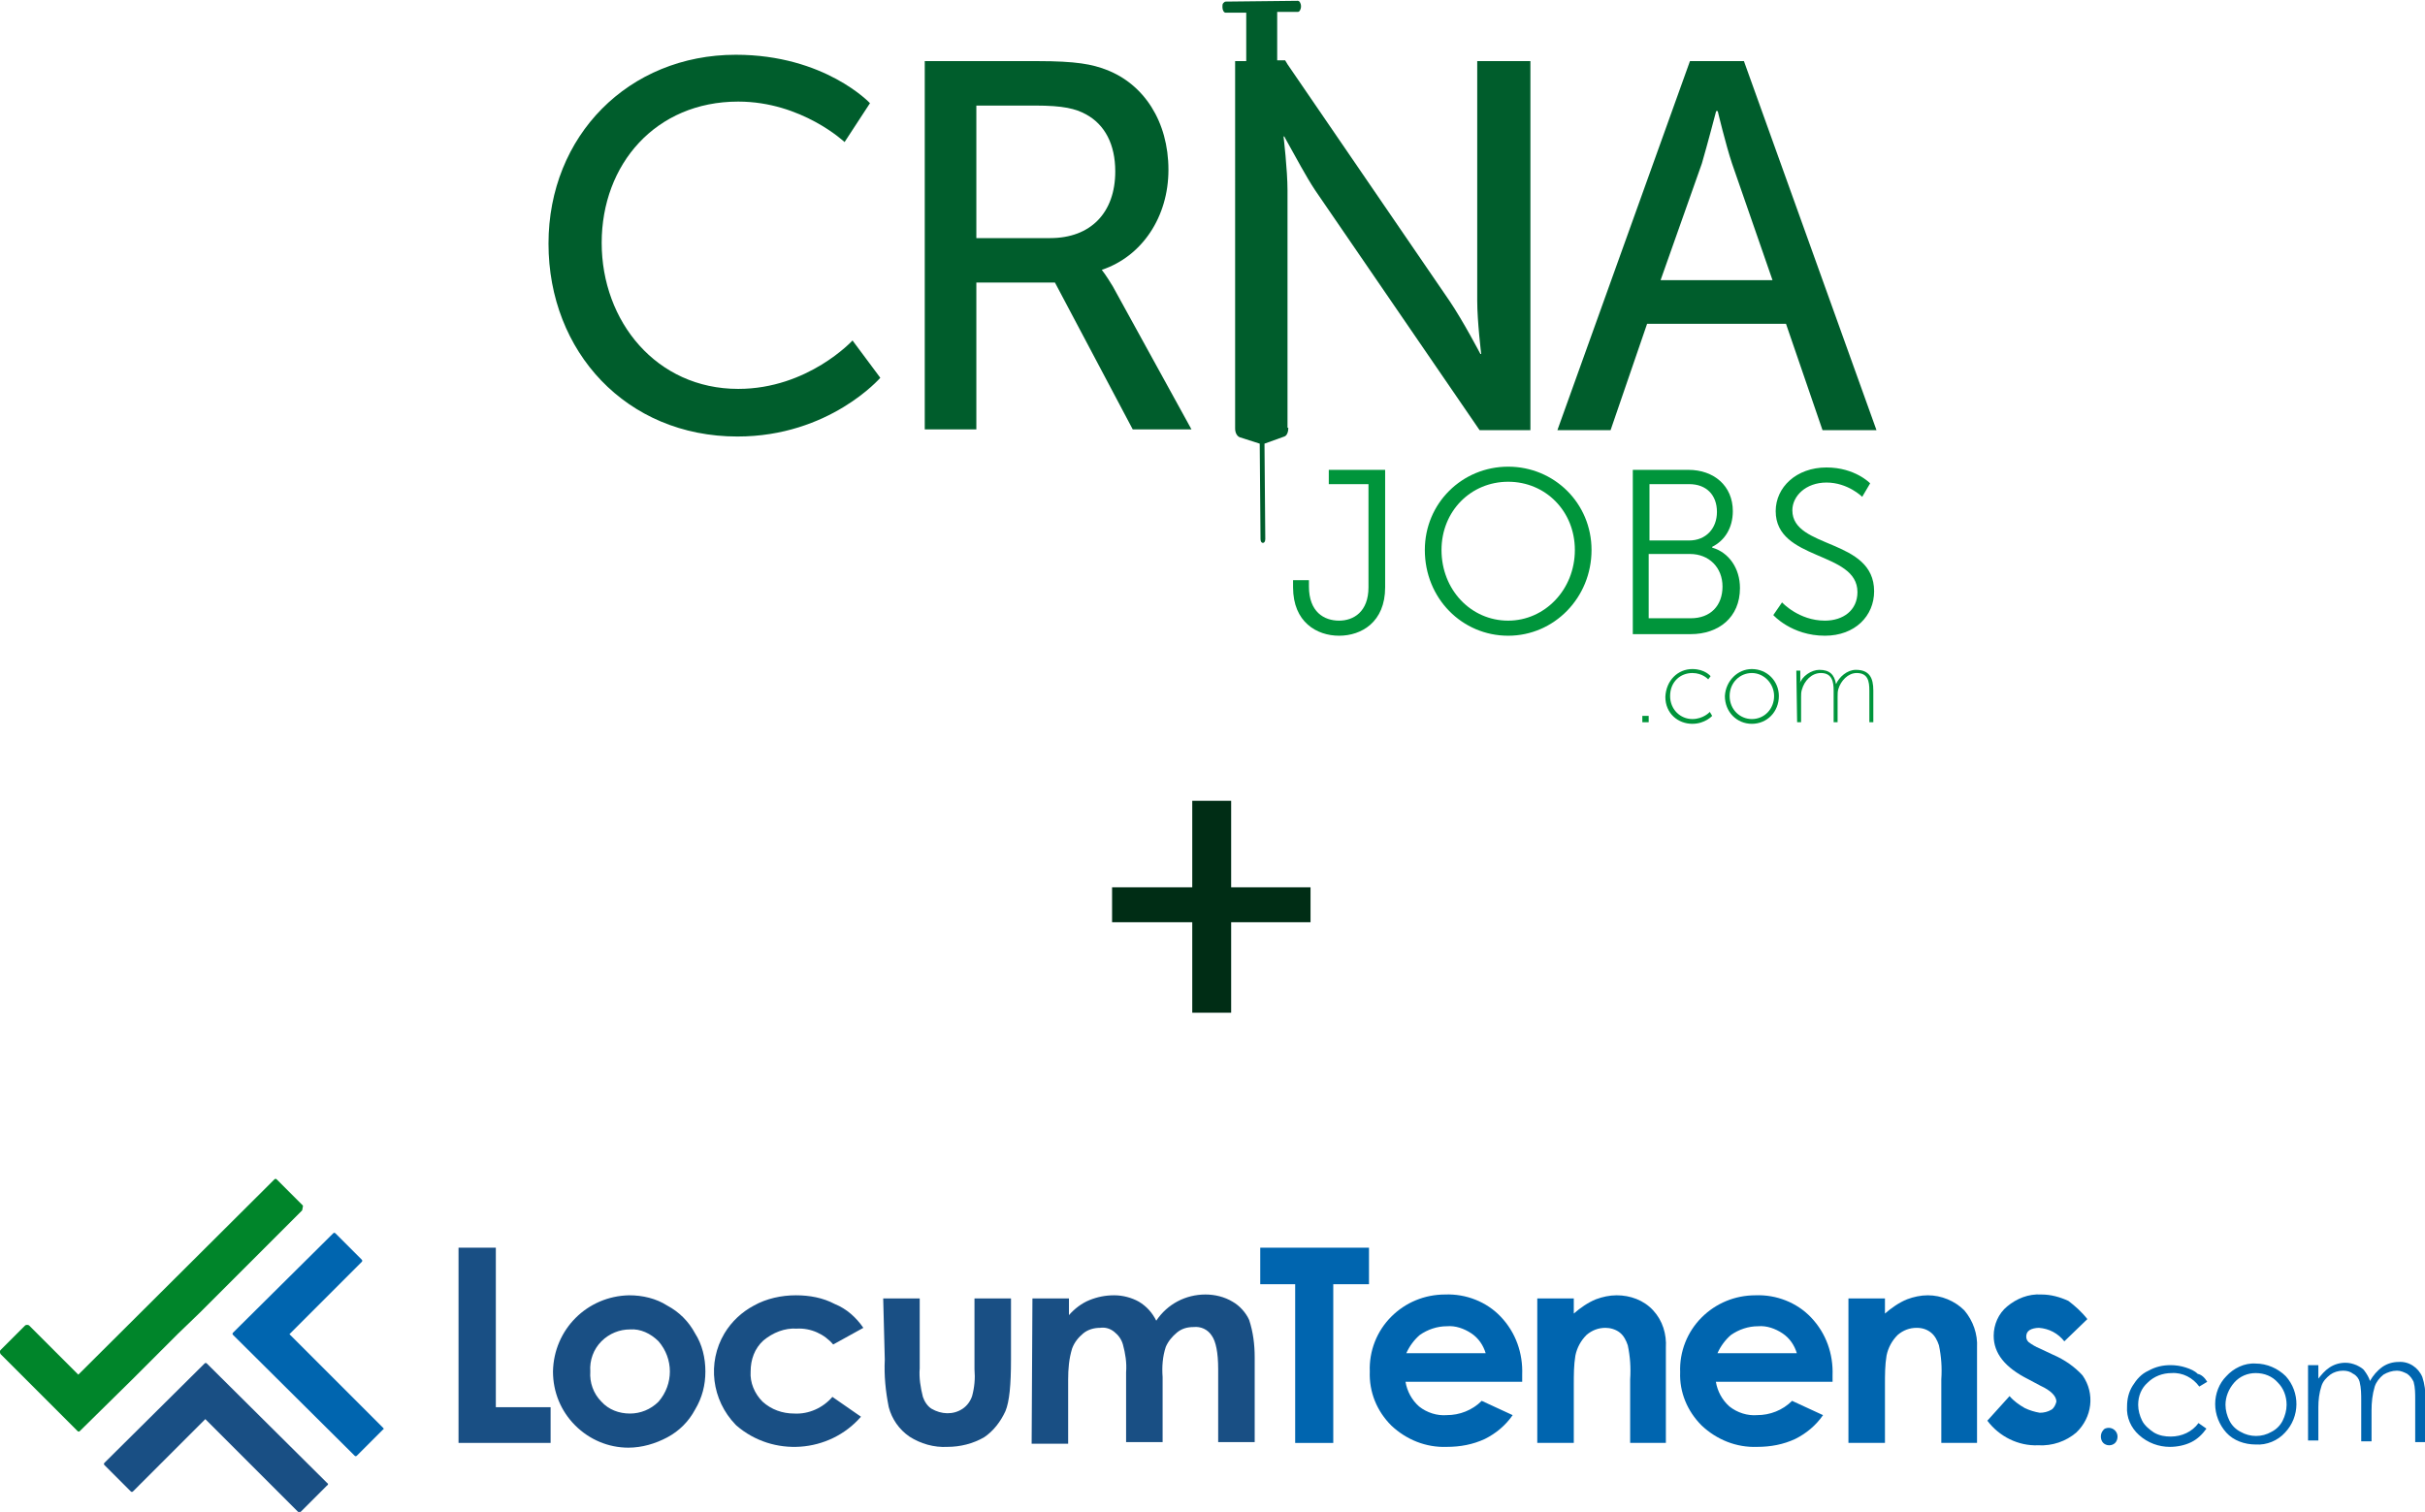
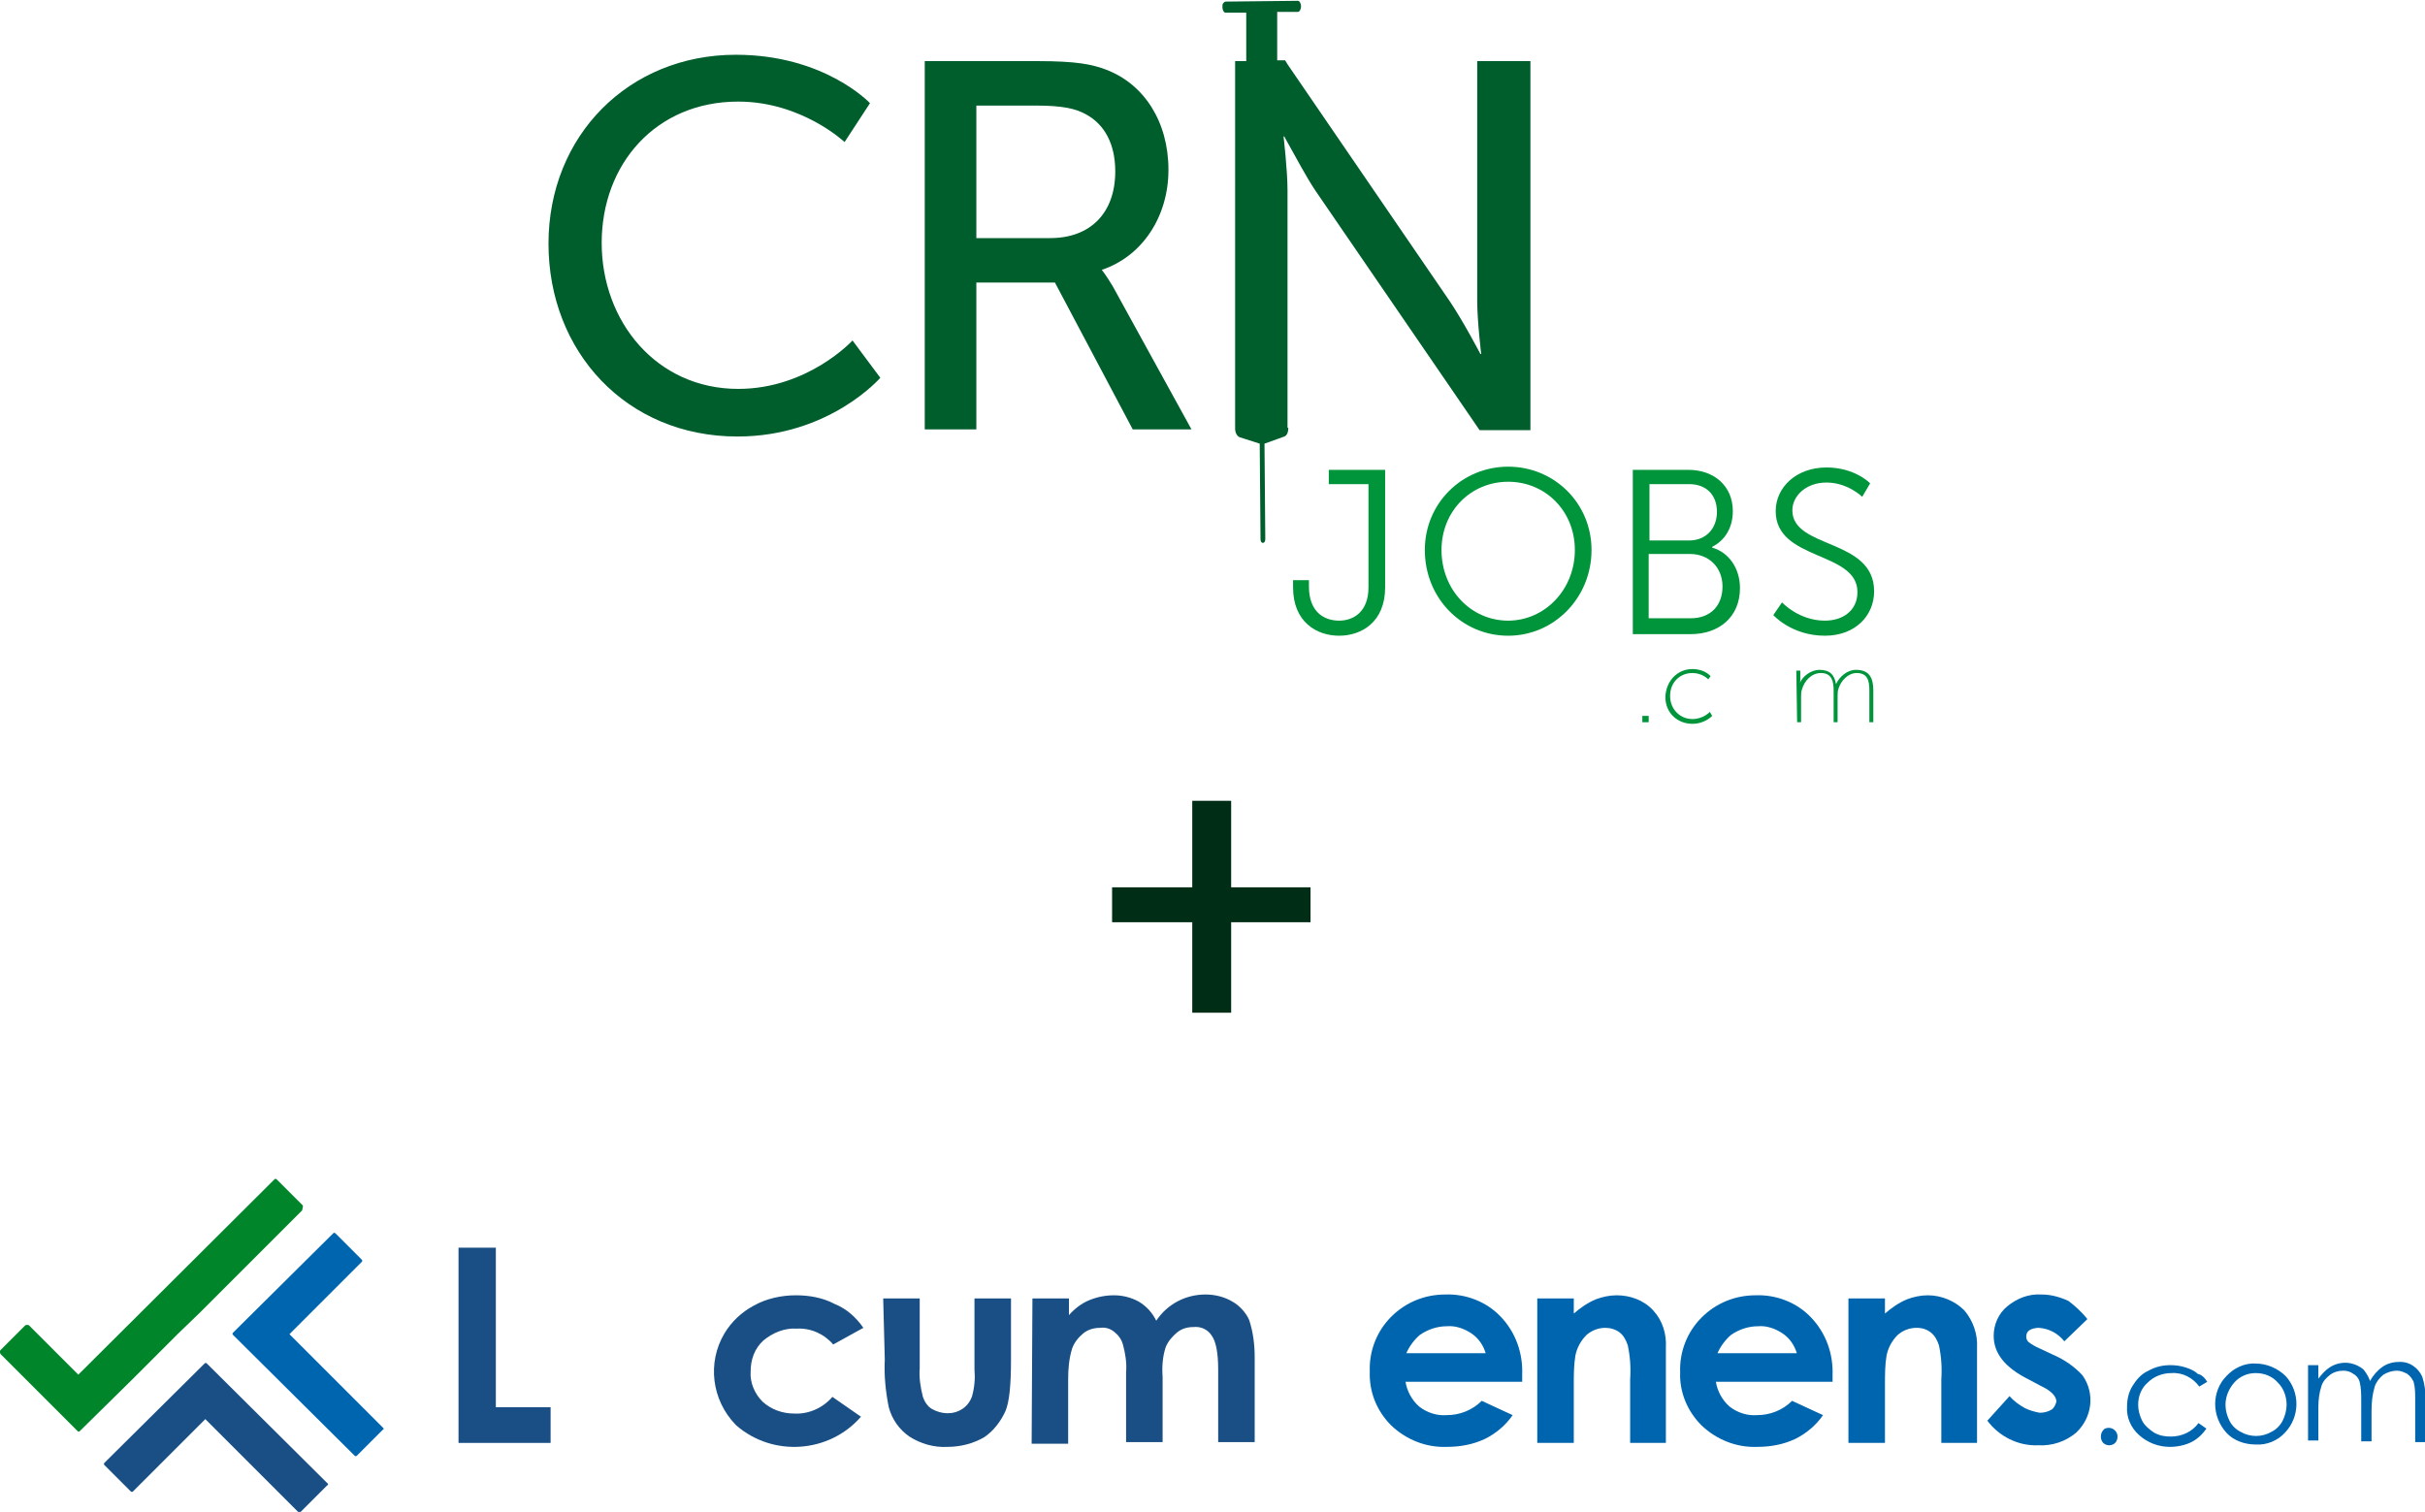
<svg xmlns="http://www.w3.org/2000/svg" version="1.1" id="Layer_1" x="0px" y="0px" viewBox="0 0 305.5 190.5" style="enable-background:new 0 0 305.5 190.5;" xml:space="preserve">
  <style type="text/css">
	.st0{enable-background:new    ;}
	.st1{fill:#002D15;}
	.st2{fill:#194F84;}
	.st3{fill:#0065AF;}
	.st4{fill:#00852A;}
	.st5{fill:#00953B;}
	.st6{fill:#005D2C;}
</style>
  <g class="st0">
    <path class="st1" d="M155.1,116.2v11.4h-4.9v-11.4h-10.1v-4.4h10.1v-10.9h4.9v10.9h10v4.4H155.1z" />
  </g>
  <g id="Group_100" transform="translate(-102.535 -110.495)">
    <g id="LT_Logo" transform="translate(-988 12331)">
      <path id="Path_2" class="st2" d="M1148.3-12063.3h4.7v20.1h6.9v4.5h-11.6V-12063.3z" />
-       <path id="Path_3" class="st2" d="M1169.8-12057.3c1.7,0,3.4,0.4,4.8,1.3c1.5,0.8,2.7,2,3.5,3.5c0.9,1.4,1.3,3.1,1.3,4.8    s-0.4,3.3-1.3,4.8c-0.8,1.5-2,2.7-3.5,3.5s-3.2,1.3-4.9,1.3c-2.5,0-4.9-1-6.7-2.8c-1.8-1.8-2.8-4.2-2.8-6.8    C1160.3-12053,1164.5-12057.2,1169.8-12057.3 M1169.9-12053c-1.3,0-2.6,0.5-3.6,1.5s-1.5,2.4-1.4,3.8c-0.1,1.4,0.4,2.8,1.4,3.8    c0.9,1,2.2,1.5,3.6,1.5c1.3,0,2.6-0.5,3.6-1.5c1.9-2.2,1.9-5.4,0-7.6C1172.5-12052.5,1171.2-12053.1,1169.9-12053" />
      <path id="Path_4" class="st2" d="M1199.3-12053.2l-3.8,2.1c-1.1-1.3-2.8-2.1-4.6-2c-1.5-0.1-3,0.5-4.2,1.5c-1.1,1-1.6,2.4-1.6,3.9    c-0.1,1.4,0.5,2.8,1.5,3.8c1.1,1,2.5,1.5,4,1.5c1.8,0.1,3.6-0.7,4.8-2.1l3.6,2.5c-4,4.6-11.1,5.1-15.7,1.1l-0.1-0.1    c-3-3.1-3.6-7.8-1.4-11.5c0.9-1.5,2.2-2.7,3.7-3.5c1.6-0.9,3.5-1.3,5.3-1.3c1.7,0,3.4,0.3,4.9,1.1    C1197.2-12055.6,1198.4-12054.5,1199.3-12053.2" />
      <path id="Path_5" class="st2" d="M1201.8-12056.9h4.6v8.8c-0.1,1.2,0.1,2.4,0.4,3.6c0.2,0.6,0.6,1.2,1.1,1.5    c1.2,0.7,2.7,0.8,3.9,0c0.6-0.4,1-1,1.2-1.6c0.3-1.1,0.4-2.2,0.3-3.4v-8.9h4.6v7.7c0,3.2-0.2,5.3-0.7,6.5    c-0.6,1.3-1.5,2.5-2.7,3.3c-1.4,0.8-3,1.2-4.6,1.2c-1.7,0.1-3.4-0.4-4.8-1.3c-1.3-0.9-2.2-2.2-2.6-3.7c-0.4-2-0.6-4-0.5-6    L1201.8-12056.9" />
      <path id="Path_6" class="st2" d="M1220.6-12056.9h4.6v2.1c0.7-0.8,1.6-1.5,2.6-1.9s2-0.6,3.1-0.6s2.2,0.3,3.1,0.8    c1,0.6,1.7,1.4,2.2,2.4c1.4-2.1,3.7-3.3,6.2-3.3c1.2,0,2.4,0.3,3.4,0.9c0.9,0.5,1.7,1.4,2.1,2.3c0.5,1.5,0.7,3.1,0.7,4.7v10.7    h-4.6v-9.2c0-2.1-0.3-3.5-0.8-4.2c-0.5-0.8-1.4-1.2-2.3-1.1c-0.8,0-1.5,0.2-2.1,0.7s-1.1,1.1-1.4,1.8c-0.4,1.2-0.5,2.5-0.4,3.8    v8.2h-4.6v-8.8c0.1-1.2-0.1-2.4-0.4-3.5c-0.2-0.7-0.6-1.2-1.1-1.6c-0.5-0.4-1.1-0.6-1.8-0.5c-0.7,0-1.5,0.2-2.1,0.7    s-1.1,1.1-1.4,1.9c-0.4,1.3-0.5,2.6-0.5,3.9v8.1h-4.6L1220.6-12056.9" />
-       <path id="Path_7" class="st3" d="M1249.3-12063.3h13.7v4.6h-4.5v20h-4.8v-20h-4.4L1249.3-12063.3z" />
      <path id="Path_8" class="st3" d="M1282.3-12046.4h-14.7c0.2,1.2,0.8,2.3,1.7,3.1c1,0.8,2.3,1.2,3.5,1.1c1.6,0,3.2-0.6,4.4-1.8    l3.9,1.8c-0.9,1.3-2.1,2.3-3.5,3c-1.5,0.7-3.1,1-4.8,1c-2.6,0.1-5.1-0.9-7-2.7c-1.8-1.8-2.8-4.2-2.7-6.8c-0.1-2.6,0.9-5.1,2.7-6.9    c1.8-1.8,4.2-2.8,6.8-2.8c2.6-0.1,5.2,0.9,7,2.8c1.9,2,2.8,4.6,2.7,7.3V-12046.4 M1277.7-12050c-0.3-1-0.9-1.9-1.8-2.5    s-2-1-3.1-0.9c-1.2,0-2.4,0.4-3.4,1.1c-0.7,0.6-1.3,1.4-1.7,2.3L1277.7-12050z" />
      <path id="Path_9" class="st3" d="M1284.2-12056.9h4.6v1.9c0.8-0.7,1.8-1.4,2.8-1.8c0.8-0.3,1.7-0.5,2.6-0.5c1.7,0,3.4,0.6,4.6,1.9    c1.2,1.3,1.7,3,1.6,4.7v12h-4.5v-8c0.1-1.5,0-2.9-0.3-4.3c-0.2-0.6-0.5-1.2-1-1.6c-0.5-0.4-1.2-0.6-1.8-0.6    c-0.9,0-1.7,0.3-2.4,0.9c-0.7,0.7-1.2,1.6-1.4,2.6c-0.2,1.2-0.2,2.4-0.2,3.7v7.3h-4.6L1284.2-12056.9" />
      <path id="Path_10" class="st3" d="M1321.4-12046.4h-14.7c0.2,1.2,0.8,2.3,1.7,3.1c1,0.8,2.3,1.2,3.5,1.1c1.6,0,3.2-0.6,4.4-1.8    l3.9,1.8c-0.9,1.3-2.1,2.3-3.5,3c-1.5,0.7-3.1,1-4.8,1c-2.6,0.1-5.1-0.9-7-2.7c-1.8-1.8-2.8-4.2-2.7-6.7c-0.1-2.6,0.9-5.1,2.7-6.9    c1.8-1.8,4.2-2.8,6.8-2.8c2.6-0.1,5.2,0.9,7,2.8c1.9,2,2.8,4.6,2.7,7.3V-12046.4 M1316.9-12050c-0.3-1-0.9-1.9-1.8-2.5    s-2-1-3.1-0.9c-1.2,0-2.4,0.4-3.4,1.1c-0.7,0.6-1.3,1.4-1.7,2.3L1316.9-12050z" />
      <path id="Path_11" class="st3" d="M1323.4-12056.9h4.6v1.9c0.8-0.7,1.8-1.4,2.8-1.8c0.8-0.3,1.7-0.5,2.6-0.5    c1.7,0,3.4,0.7,4.6,1.9c1.1,1.3,1.7,3,1.6,4.7v12h-4.5v-8c0.1-1.5,0-2.9-0.3-4.3c-0.2-0.6-0.5-1.2-1-1.6c-0.5-0.4-1.1-0.6-1.8-0.6    c-0.9,0-1.7,0.3-2.4,0.9c-0.7,0.7-1.2,1.6-1.4,2.6c-0.2,1.2-0.2,2.4-0.2,3.7v7.3h-4.6L1323.4-12056.9" />
      <path id="Path_12" class="st3" d="M1353.5-12054.3l-2.9,2.8c-0.8-1-1.9-1.6-3.2-1.7c-0.4,0-0.9,0.1-1.2,0.3    c-0.3,0.2-0.4,0.5-0.4,0.8s0.1,0.5,0.3,0.7c0.4,0.3,0.9,0.6,1.4,0.8l1.7,0.8c1.4,0.6,2.7,1.5,3.7,2.6c1.6,2.3,1.2,5.3-0.8,7.2    c-1.3,1.1-3,1.7-4.8,1.6c-2.5,0.1-4.9-1.1-6.4-3.1l2.8-3.1c0.5,0.6,1.2,1.1,1.9,1.5c0.6,0.3,1.3,0.5,1.9,0.6c0.5,0,1-0.1,1.5-0.4    c0.3-0.2,0.5-0.6,0.6-1c0-0.7-0.7-1.4-2-2l-1.5-0.8c-3-1.5-4.4-3.3-4.4-5.5c0-1.4,0.6-2.8,1.7-3.7c1.2-1,2.7-1.6,4.3-1.5    c1.2,0,2.3,0.3,3.4,0.8C1351.9-12056,1352.8-12055.2,1353.5-12054.3" />
      <path id="Path_13" class="st3" d="M1356.2-12040.6c0.6,0,1.1,0.5,1.1,1.1c0,0.3-0.1,0.6-0.3,0.8c-0.4,0.4-1.1,0.4-1.5,0l0,0    c-0.2-0.2-0.3-0.5-0.3-0.8s0.1-0.6,0.3-0.8C1355.6-12040.5,1355.9-12040.6,1356.2-12040.6 M1368.6-12046.4l-1,0.6    c-0.8-1.1-2.1-1.8-3.5-1.7c-1.1,0-2.2,0.4-3,1.2c-0.8,0.7-1.2,1.7-1.2,2.8c0,0.7,0.2,1.4,0.5,2s0.9,1.1,1.5,1.5    c0.7,0.4,1.4,0.5,2.1,0.5c1.4,0,2.7-0.6,3.5-1.7l1,0.7c-0.5,0.7-1.1,1.3-1.9,1.7s-1.8,0.6-2.7,0.6c-1.4,0-2.8-0.5-3.9-1.5    c-1-0.9-1.6-2.2-1.5-3.6c0-0.9,0.2-1.8,0.7-2.6s1.1-1.5,2-1.9c0.9-0.5,1.8-0.7,2.8-0.7c0.6,0,1.3,0.1,1.9,0.3s1.1,0.4,1.5,0.8    C1367.9-12047.3,1368.3-12046.9,1368.6-12046.4 M1374.7-12048.7c1.4,0,2.8,0.6,3.8,1.6c1.8,2,1.8,5.1-0.1,7.1    c-0.9,1-2.3,1.6-3.7,1.5c-1.4,0-2.8-0.5-3.7-1.5c-0.9-1-1.4-2.3-1.4-3.6s0.5-2.6,1.4-3.5    C1371.9-12048.1,1373.3-12048.8,1374.7-12048.7 M1374.7-12047.5c-1,0-2,0.4-2.7,1.2s-1.1,1.8-1.1,2.8c0,0.7,0.2,1.4,0.5,2    s0.8,1.1,1.4,1.4c1.2,0.7,2.7,0.7,3.9,0c0.6-0.3,1.1-0.8,1.4-1.4c0.3-0.6,0.5-1.3,0.5-2c0-1.1-0.4-2.1-1.1-2.8    C1376.8-12047.1,1375.8-12047.5,1374.7-12047.5 M1381.3-12048.5h1.3v1.7c0.4-0.5,0.8-1,1.4-1.4s1.3-0.6,2-0.6    c0.5,0,0.9,0.1,1.4,0.3c0.4,0.2,0.8,0.4,1,0.7c0.3,0.4,0.6,0.9,0.7,1.3c0.4-0.7,0.9-1.3,1.6-1.8c0.6-0.4,1.3-0.6,2-0.6    c1.3-0.1,2.5,0.7,3,1.9c0.3,0.9,0.4,1.8,0.4,2.8v5.4h-1.3v-5.4c0-0.7,0-1.5-0.2-2.2c-0.2-0.4-0.4-0.7-0.8-1    c-0.4-0.2-0.8-0.4-1.3-0.4c-0.6,0-1.2,0.2-1.7,0.5c-0.5,0.4-0.9,0.9-1.1,1.5c-0.3,1-0.4,2-0.4,3v3.9h-1.3v-5.1    c0-0.8,0-1.6-0.2-2.4c-0.1-0.4-0.4-0.8-0.8-1c-0.4-0.3-0.8-0.4-1.3-0.4c-0.6,0-1.2,0.2-1.6,0.5c-0.5,0.4-0.9,0.8-1.1,1.4    c-0.3,0.9-0.4,1.8-0.4,2.7v4.2h-1.3L1381.3-12048.5" />
      <path id="Path_14" class="st4" d="M1128.7-12068.6l-3.3-3.3c-0.1-0.1-0.2-0.1-0.3,0l-24.7,24.6l-3.1-3.1l-0.2-0.2l-2.9-2.9    c-0.1-0.1-0.4-0.1-0.5,0l-3.1,3.1c-0.1,0.1-0.1,0.3,0,0.5l0,0l2.9,2.9l0.2,0.2l5,5l1.6,1.6c0.1,0.1,0.2,0.1,0.3,0l0,0l0.1-0.1l0,0    l6.5-6.4l0.2-0.2l2.5-2.5l0.3-0.3l2.4-2.4l0.3-0.3l2.8-2.7l0,0l12.9-12.9C1128.7-12068.4,1128.7-12068.6,1128.7-12068.6    L1128.7-12068.6z" />
      <path id="Path_15" class="st2" d="M1131.8-12033.6l-15.2-15.1c-0.1-0.1-0.2-0.1-0.3,0l-12.6,12.5c-0.1,0.1-0.1,0.2,0,0.3l0,0    l3.3,3.3c0.1,0.1,0.2,0.1,0.3,0l0,0l9.1-9.1l11.7,11.7c0.1,0.1,0.2,0.1,0.3,0l0,0l3.3-3.3    C1131.9-12033.4,1131.9-12033.6,1131.8-12033.6z" />
      <path id="Path_16" class="st3" d="M1138.8-12040.6l-11.8-11.8l9.1-9.1c0.1-0.1,0.1-0.2,0-0.3l0,0l-3.3-3.3c-0.1-0.1-0.2-0.1-0.3,0    l0,0l-12.6,12.5c-0.1,0.1-0.1,0.2,0,0.3l15.3,15.2c0.1,0.1,0.2,0.1,0.3,0l0,0l3.3-3.3    C1138.9-12040.4,1138.9-12040.5,1138.8-12040.6L1138.8-12040.6z" />
    </g>
  </g>
  <g>
    <g>
      <path class="st5" d="M162.9,73.1h2v0.8c0,3.2,1.9,4.3,3.8,4.3c1.8,0,3.7-1.1,3.7-4.2V61h-5v-1.8h7.1V74c0,4.4-3,6.1-5.8,6.1    c-2.8,0-5.8-1.7-5.8-6.1L162.9,73.1L162.9,73.1z" />
      <path class="st5" d="M190,58.8c5.8,0,10.5,4.6,10.5,10.5c0,6-4.7,10.8-10.5,10.8c-5.8,0-10.5-4.7-10.5-10.8    C179.5,63.4,184.2,58.8,190,58.8z M190,78.2c4.6,0,8.4-3.9,8.4-8.9c0-4.9-3.7-8.6-8.4-8.6c-4.7,0-8.4,3.7-8.4,8.6    C181.6,74.3,185.3,78.2,190,78.2z" />
      <path class="st5" d="M205.7,59.2h7c3.2,0,5.6,2,5.6,5.2c0,2.1-1,3.7-2.6,4.5v0.1c2.1,0.6,3.5,2.6,3.5,5.1c0,3.7-2.7,5.8-6.2,5.8    h-7.3V59.2z M212.8,68.1c2.1,0,3.5-1.5,3.5-3.6c0-2.1-1.3-3.5-3.5-3.5h-5v7.1H212.8z M213,77.9c2.5,0,4-1.6,4-4s-1.7-4.1-4.1-4.1    h-5.2v8.1L213,77.9L213,77.9z" />
      <path class="st5" d="M224.5,75.9c0,0,2.1,2.3,5.4,2.3c2.3,0,4.1-1.3,4.1-3.6c0-5.2-10.3-3.9-10.3-10.2c0-3,2.6-5.5,6.4-5.5    c3.6,0,5.5,2,5.5,2l-1,1.7c0,0-1.8-1.8-4.5-1.8c-2.6,0-4.3,1.7-4.3,3.5c0,4.9,10.3,3.5,10.3,10.2c0,3.1-2.4,5.6-6.2,5.6    c-4.2,0-6.5-2.6-6.5-2.6L224.5,75.9z" />
    </g>
    <g>
-       <path class="st5" d="M206.9,90.2h0.8V91h-0.8V90.2z" />
+       <path class="st5" d="M206.9,90.2h0.8V91h-0.8V90.2" />
      <path class="st5" d="M213.2,84.3c1.6,0,2.3,0.9,2.3,0.9l-0.3,0.4c0,0-0.7-0.8-2-0.8c-1.5,0-2.8,1.1-2.8,2.9c0,1.7,1.3,2.9,2.8,2.9    c1.4,0,2.2-0.9,2.2-0.9l0.3,0.5c0,0-0.9,1-2.5,1c-1.8,0-3.4-1.3-3.4-3.4C209.9,85.7,211.4,84.3,213.2,84.3z" />
-       <path class="st5" d="M220.7,84.3c1.9,0,3.4,1.5,3.4,3.4c0,2-1.5,3.5-3.4,3.5s-3.4-1.5-3.4-3.5C217.4,85.8,218.9,84.3,220.7,84.3z     M220.7,90.6c1.6,0,2.8-1.3,2.8-2.9c0-1.6-1.3-2.9-2.8-2.9s-2.8,1.2-2.8,2.9C217.9,89.4,219.2,90.6,220.7,90.6z" />
      <path class="st5" d="M226.3,84.5h0.5v1.2c0,0.3-0.1,0.5-0.1,0.5h0c0.3-1,1.5-1.8,2.5-1.8c1.3,0,1.9,0.6,2.1,1.8h0    c0.4-0.9,1.4-1.8,2.5-1.8c1.7,0,2.2,1,2.2,2.6V91h-0.5v-4c0-1.2-0.2-2.2-1.6-2.2c-1.1,0-2,1-2.3,2c-0.1,0.3-0.1,0.6-0.1,1V91h-0.5    v-4c0-1.1-0.2-2.2-1.6-2.2c-1.2,0-2.1,1-2.4,2.1c-0.1,0.3-0.1,0.6-0.1,0.9V91h-0.5L226.3,84.5L226.3,84.5z" />
    </g>
    <path class="st6" d="M92.7,6.9c11.2,0,16.9,6.1,16.9,6.1l-3.2,4.9c0,0-5.4-5.1-13.4-5.1c-10.4,0-17.2,7.9-17.2,17.8   c0,9.9,6.9,18.4,17.2,18.4c8.8,0,14.4-6.1,14.4-6.1l3.5,4.7c0,0-6.4,7.4-18,7.4c-14,0-23.8-10.7-23.8-24.3   C69.1,17.1,79.2,6.9,92.7,6.9z" />
    <path class="st6" d="M116.5,7.7h14.2c4.9,0,6.9,0.4,8.7,1.1c4.7,1.8,7.8,6.5,7.8,12.6c0,5.9-3.3,10.9-8.4,12.6V34   c0,0,0.5,0.6,1.4,2.1l9.9,18h-7.4l-9.8-18.5H123v18.5h-6.5L116.5,7.7L116.5,7.7z M132.3,30c5.1,0,8.2-3.2,8.2-8.4   c0-3.4-1.3-5.9-3.7-7.2c-1.3-0.7-2.8-1.1-6.4-1.1H123V30L132.3,30L132.3,30z" />
-     <path class="st6" d="M225,40.8h-17.5l-4.6,13.4h-6.7l16.7-46.5h6.8l16.7,46.5h-6.8L225,40.8z M216.2,14c0,0-1.1,4.2-1.8,6.6   l-5.2,14.7h14.1l-5.1-14.7c-0.8-2.4-1.8-6.6-1.8-6.6S216.2,14,216.2,14z" />
    <path class="st6" d="M186.1,7.7v30.2c0,2.6,0.5,6.7,0.5,6.7h-0.1c0,0-2.2-4.2-3.9-6.7L162.2,8.1l-0.3-0.5h-1l0-6.1l2.6,0   c0.2,0,0.4-0.3,0.4-0.7c0-0.4-0.2-0.7-0.4-0.7l-9.1,0.1c-0.1,0-0.2,0.1-0.3,0.2c-0.1,0.1-0.1,0.3-0.1,0.5c0,0.4,0.2,0.7,0.4,0.7   l2.6,0l0,6.1h-1.4V54h0c0,0.6,0.3,1,0.6,1.1l2.5,0.8l0.1,12c0,0.3,0.1,0.5,0.3,0.5c0.2,0,0.3-0.2,0.3-0.5l-0.1-12l2.5-0.9   c0.3-0.1,0.5-0.5,0.5-1.1h-0.1V24c0-2.6-0.5-6.8-0.5-6.8h0.1c0,0,0.2,0.4,0.6,1.1c0.8,1.4,2.1,3.9,3.3,5.7l20.7,30.2h6.4V7.7H186.1   z" />
  </g>
</svg>